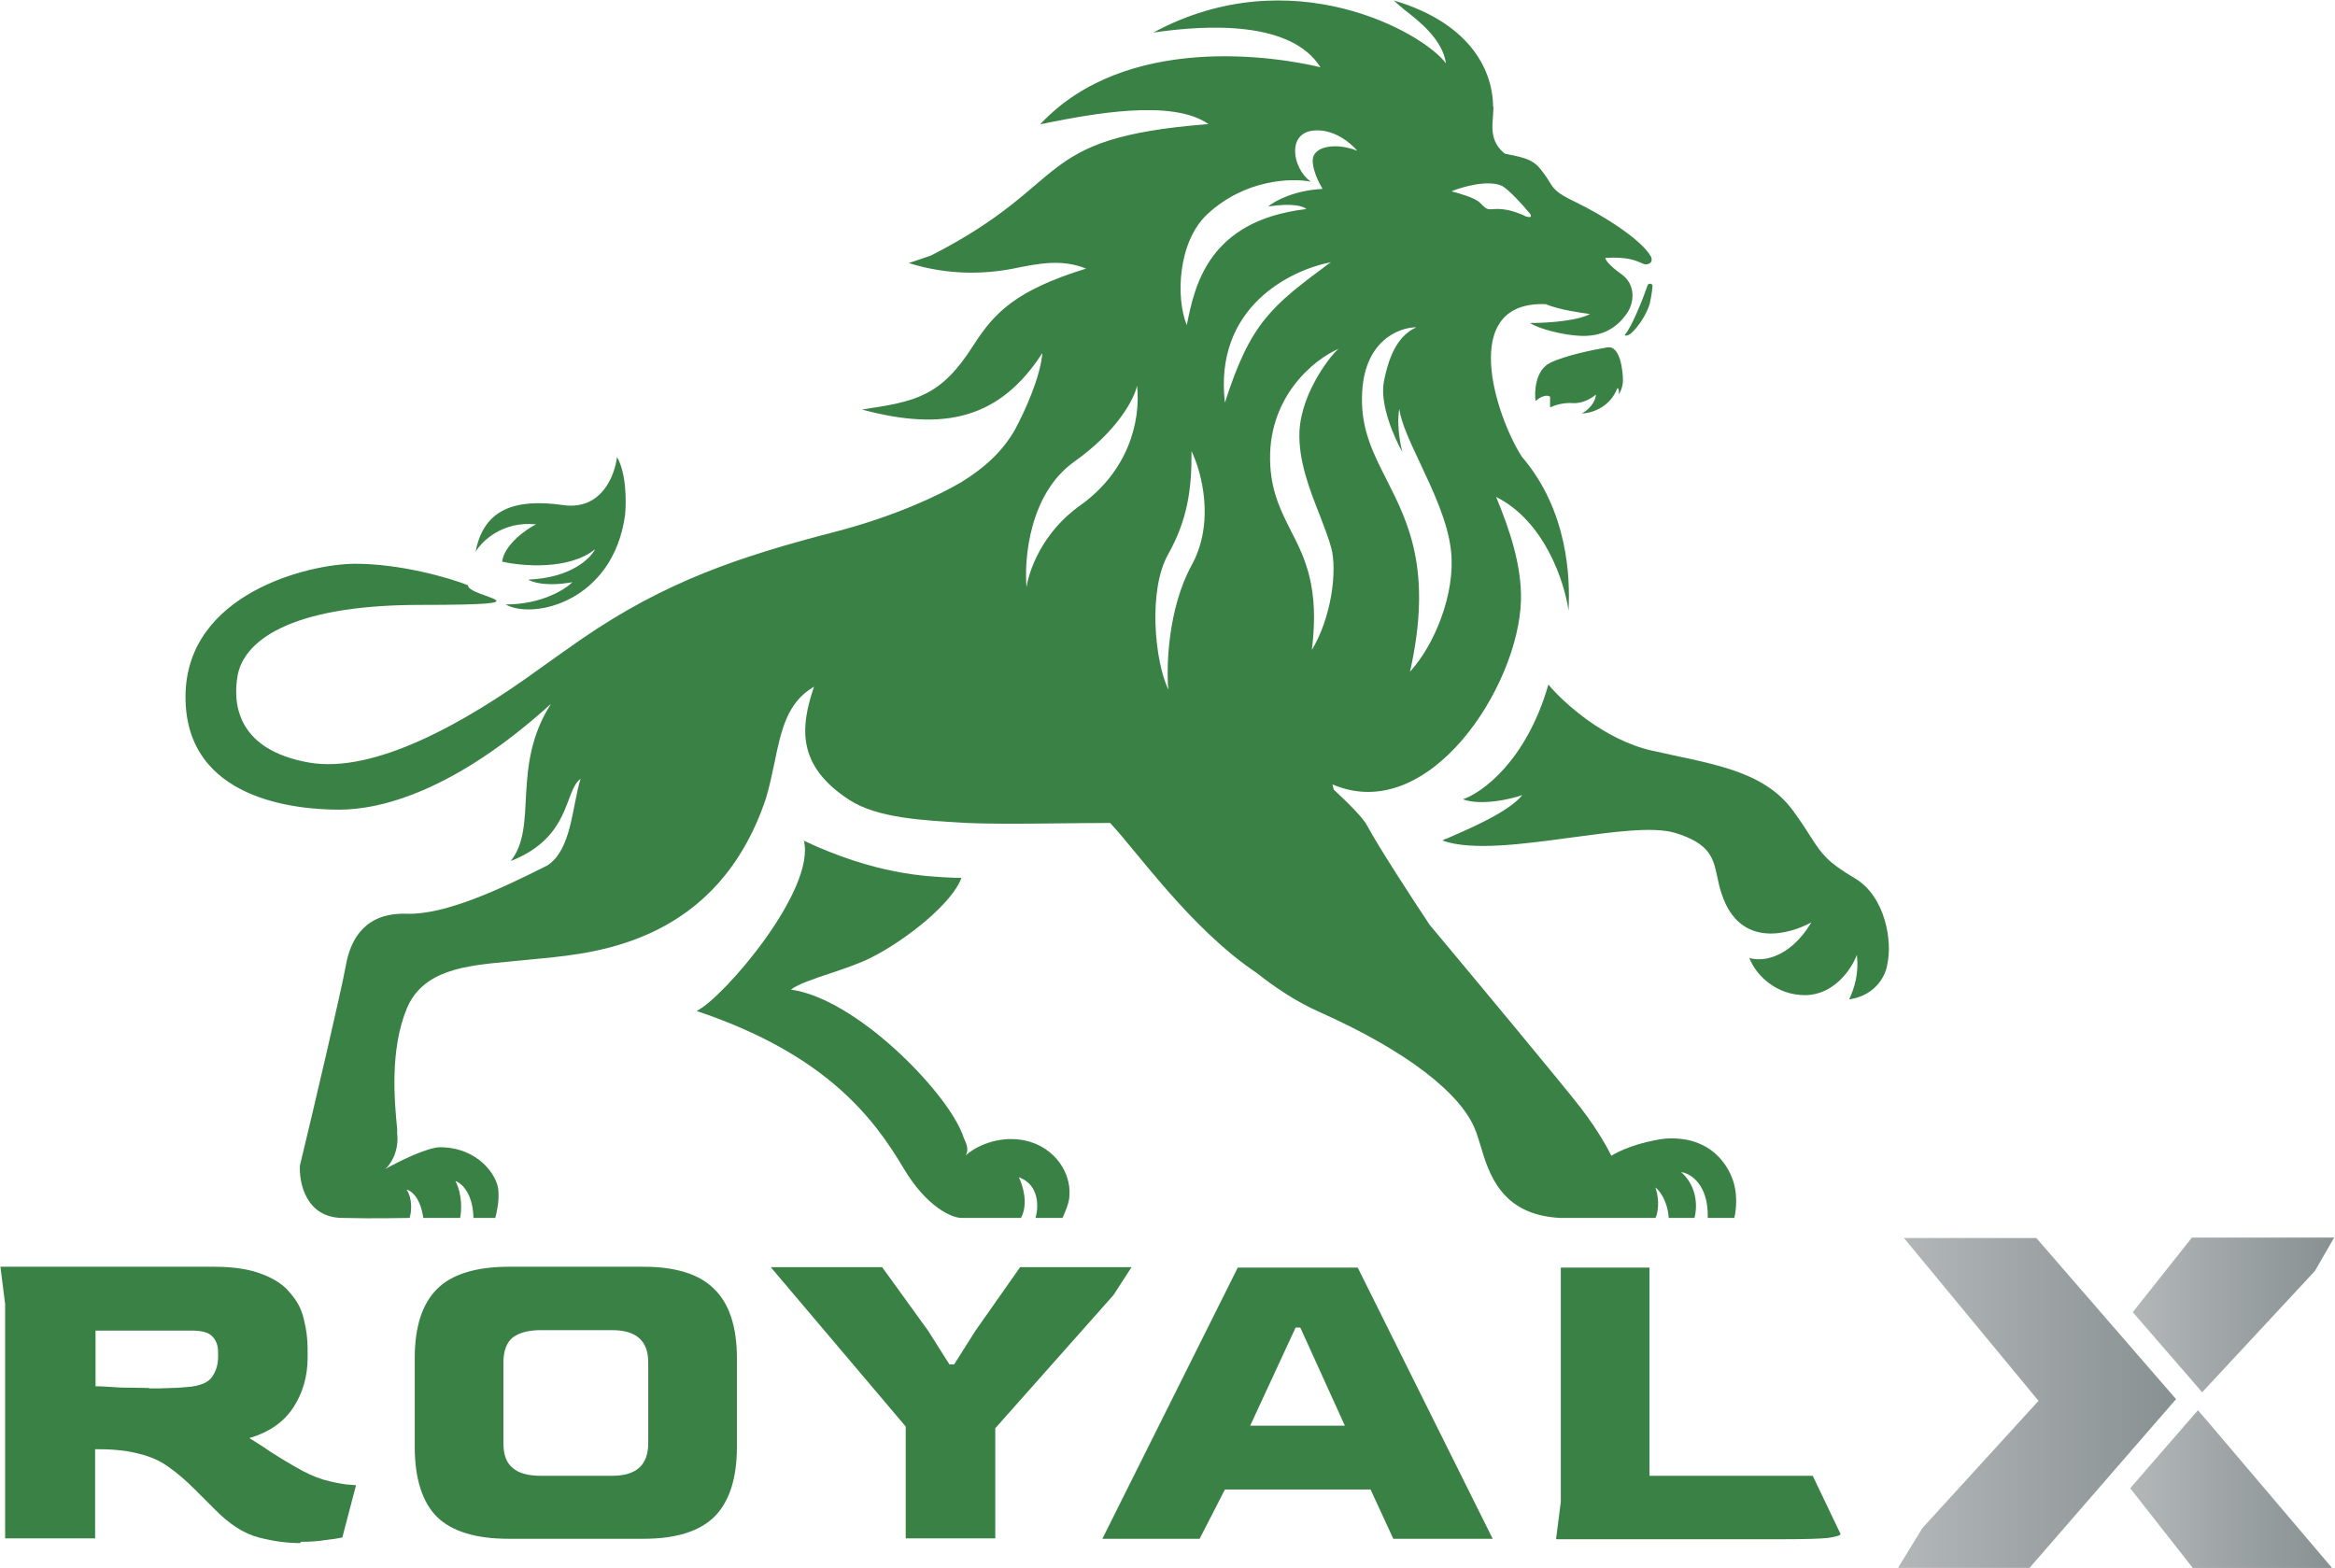
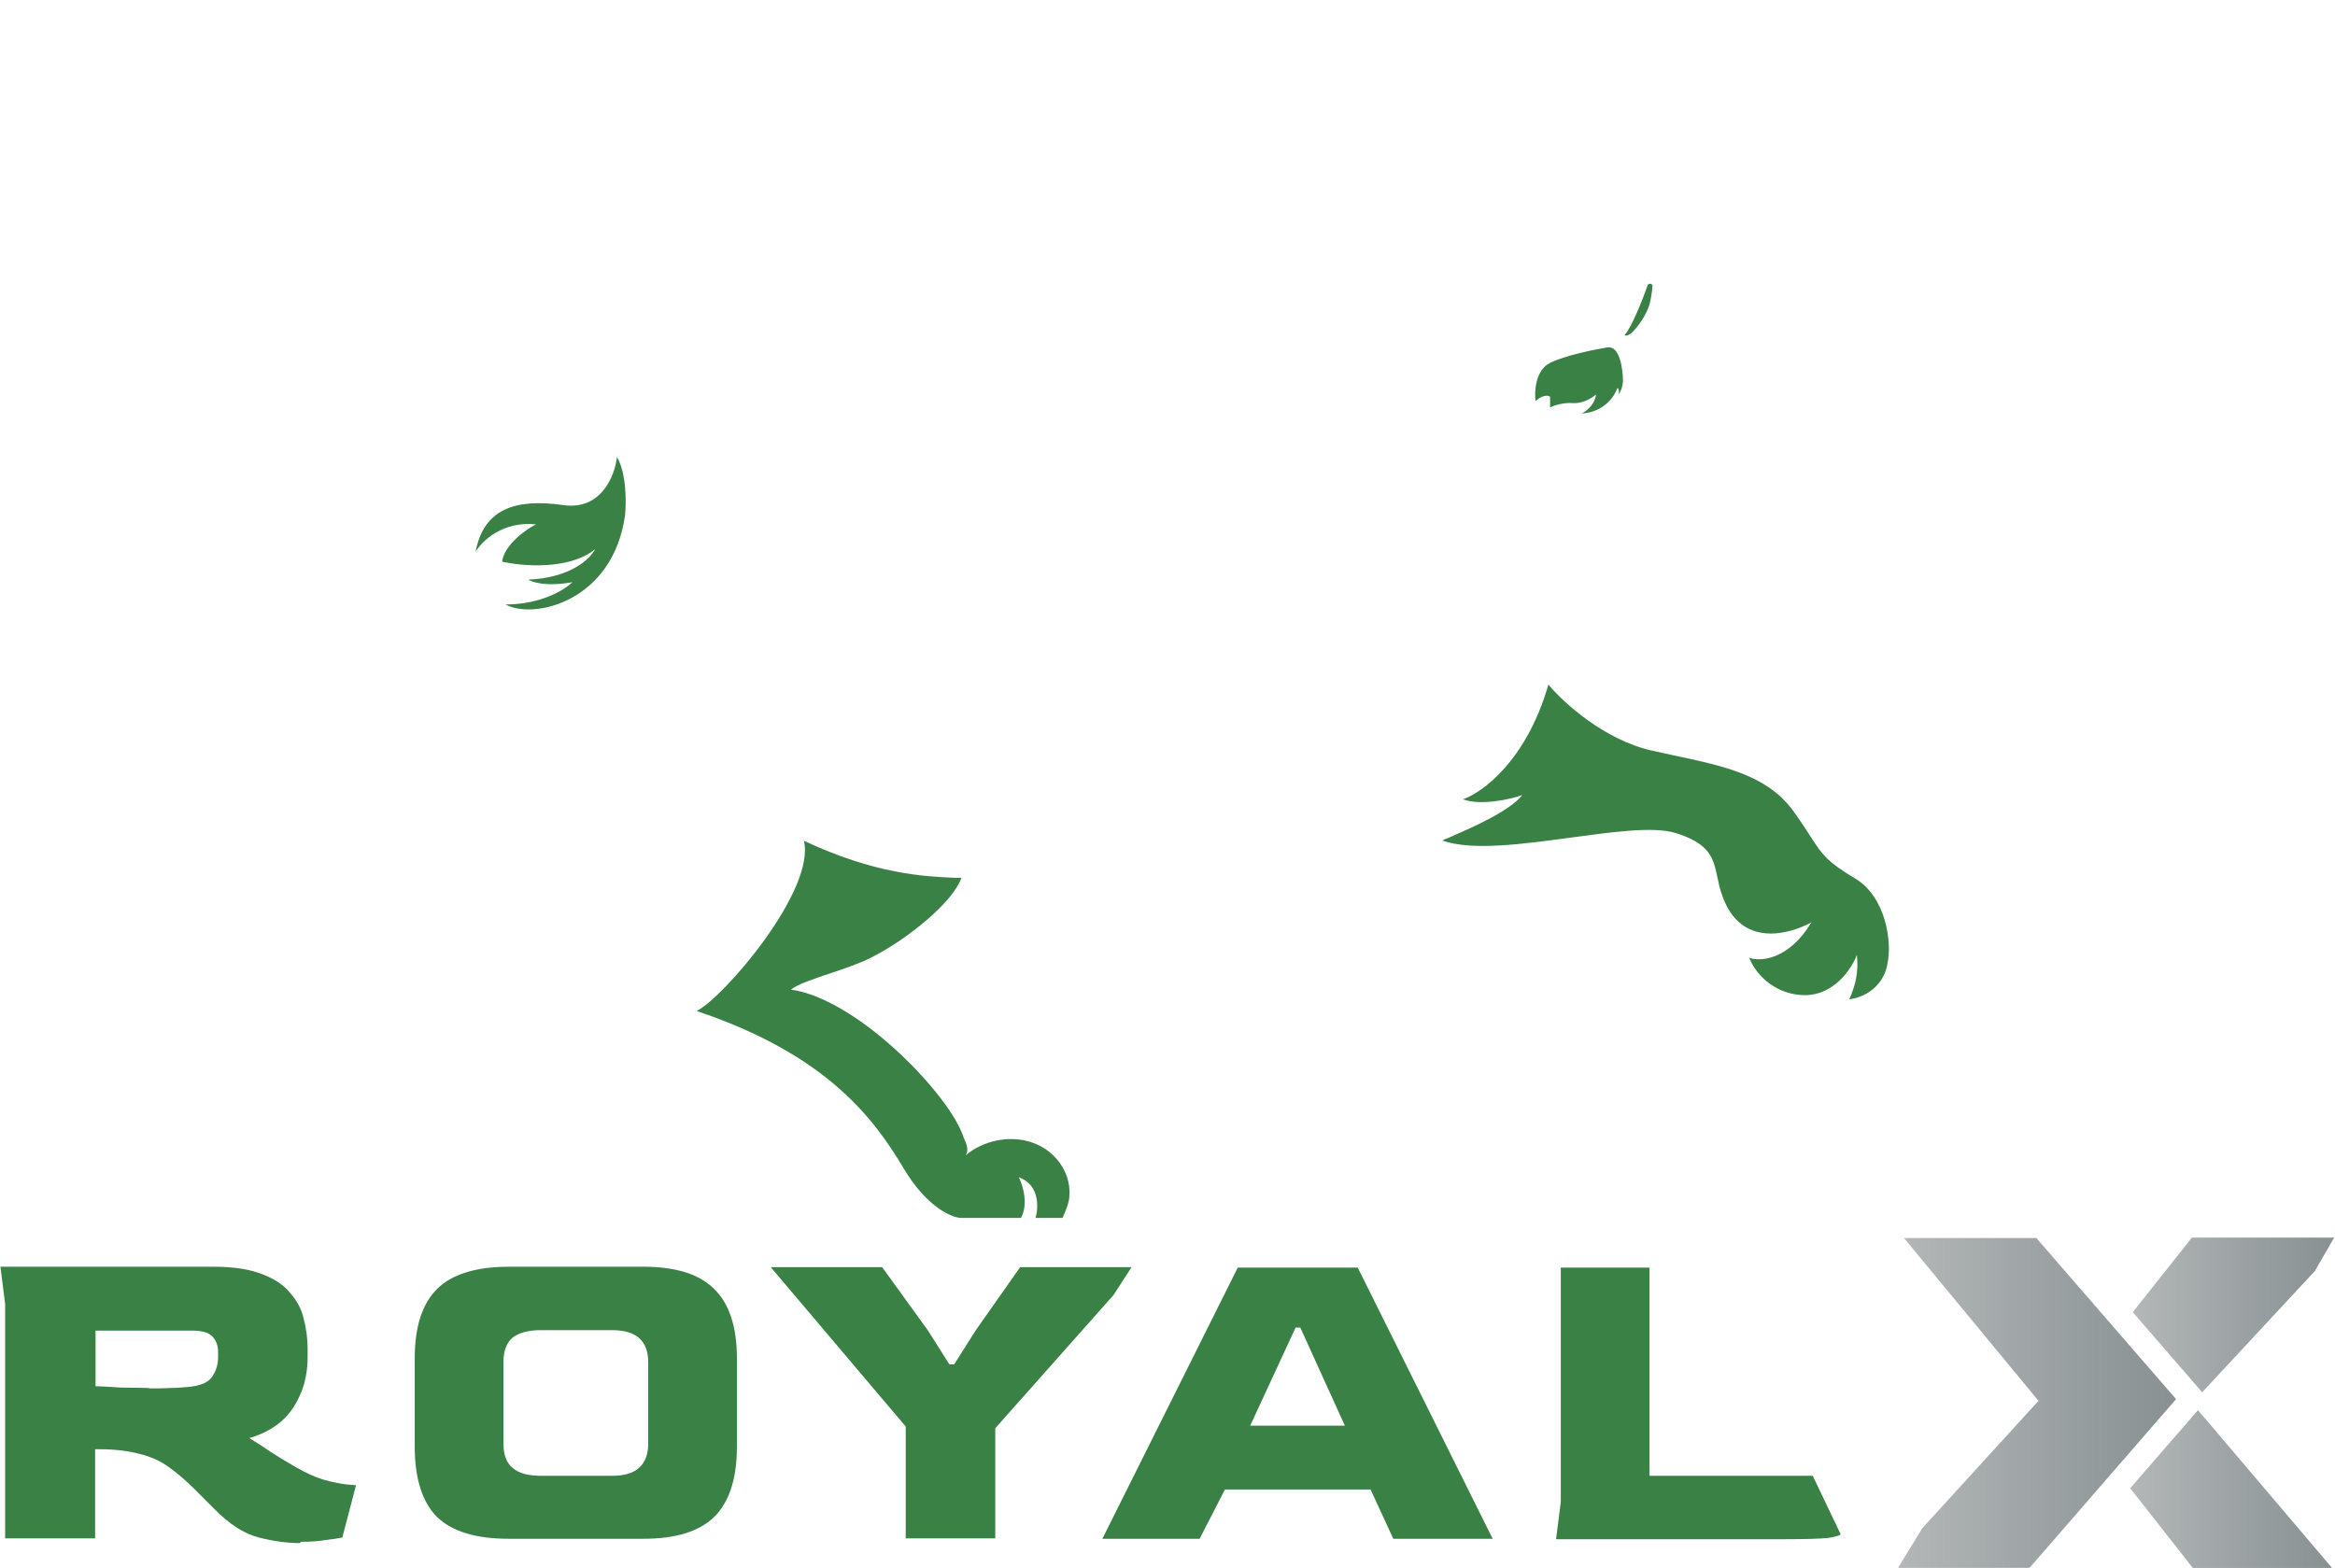
<svg xmlns="http://www.w3.org/2000/svg" xmlns:xlink="http://www.w3.org/1999/xlink" id="Layer_1" data-name="Layer 1" viewBox="0 0 545 366">
  <defs>
    <style>      .cls-1 {        fill: url(#linear-gradient);      }      .cls-1, .cls-2, .cls-3, .cls-4, .cls-5 {        stroke-width: 0px;      }      .cls-2 {        fill-rule: evenodd;      }      .cls-2, .cls-3 {        fill: #398145;      }      .cls-4 {        fill: url(#linear-gradient-2);      }      .cls-5 {        fill: url(#linear-gradient-3);      }    </style>
    <linearGradient id="linear-gradient" x1="443" y1="327.5" x2="507.9" y2="327.5" gradientUnits="userSpaceOnUse">
      <stop offset="0" stop-color="#b3b7b8" />
      <stop offset="1" stop-color="#889092" />
    </linearGradient>
    <linearGradient id="linear-gradient-2" x1="497.3" y1="347.6" x2="544.3" y2="347.6" xlink:href="#linear-gradient" />
    <linearGradient id="linear-gradient-3" x1="497.8" y1="307" x2="544.7" y2="307" xlink:href="#linear-gradient" />
  </defs>
-   <path class="cls-2" d="M348.5,25c0-7.5-4.3-19.3-23.2-24.9.5.5,1.4,1.2,2.4,2.1,3.5,2.7,9,7,9.8,12.6-5.3-7.2-36.1-24.6-68.3-7.2,12.9-1.9,32.2-2.7,39,8.1-10.3-2.5-45.4-8.1-65.4,13.3.6-.1,1.2-.2,2-.4,9.3-1.8,28.8-5.7,37.3.4h-.5c-41.1,3.3-30.8,13.5-64.2,30.6-1.7.6-3.4,1.2-5.3,1.8,9.2,2.9,17.7,2.6,24.4,1.3,5.9-1.2,11.3-2.3,17,0-16.5,5.1-21.4,10.3-26.3,17.9-7.6,12-13.4,13.1-26,15,19.3,5.2,32.2,2.1,42.1-13.2-.5,5.7-4,13.4-6.4,17.9-2.8,4.9-6.9,8.8-12.6,12.3h0c-5.5,3.2-15.7,8-29.6,11.6-22,5.7-39.4,11.5-59,25-3.2,2.2-6.5,4.6-9.9,7-16.9,12.3-38.3,24.5-53.7,21.8-17.5-3.1-17.7-14.6-16.6-20.5,1.4-7.2,10.9-16.3,42.7-16.3s11-1.7,11-4.6c-4.3-1.7-15.6-5-26.3-5s-39.6,6.9-39.6,31.1,26.2,26.3,35.9,26.3,26.9-4.3,49.4-24.7c-9.4,14.7-2.9,28.6-9.4,36.7,14.2-5.6,12.4-16.3,16.3-19.2-2,6.7-2.1,16.5-7.7,20.2-10.7,5.4-23.8,11.6-32.9,11.3-9.1-.3-13,5.2-14.2,12.2-1,5.6-7.5,33.4-10.7,46.6-.2,4,1.4,12,9.7,12.2,8.4.2,14.1,0,15.9,0,.4-1.2.8-4.3-.7-6.6,1,.2,3.2,1.7,3.9,6.6h8.6c.3-1.5.6-5.3-1.1-8.6,1.3.4,4.1,2.7,4.2,8.6h5.1c.3-1.1,1-4,.7-6.6-.3-3.3-4.6-9.8-13.5-9.9-3.1,0-9.9,3.4-12.9,5.1,1.1-.9,3.3-3.9,2.8-8.4,0-.3,0-.6,0-1h0c-.6-6.1-1.8-18.4,2.3-28.2,3.8-8.9,13.7-9.9,23.5-10.8,1.7-.2,3.4-.3,5.1-.5.9-.1,1.9-.2,3.1-.3h0c13.1-1.3,40.8-4.1,52-37.1.9-2.9,1.5-5.9,2.1-8.7,1.5-7.3,2.9-14,9.2-17.6-3.2,9.4-4.1,18.4,8.2,26.4,6.6,4.3,17.2,4.8,27.4,5.4,8.2.4,25.1,0,33.5,0,6.1,6.4,18.8,24.7,34.2,35,4.3,3.4,9.2,6.7,14.6,9.1,20.2,9,33.2,19,36.5,27.7.4,1,.7,2.1,1.1,3.3,2,6.8,4.9,16.4,18.6,17.1h22.3c.5-1,1.1-3.7,0-7.1.9.7,2.8,3,3.1,7.1h6c.6-2.1.9-7.1-3.1-10.7,2.2.3,6.4,2.9,6.2,10.7h6.2c.3-1.2.8-4.5,0-7.7-1-4-5.1-11.6-16.2-10.8-6.3.8-11,3-12.5,4-.7-1.5-3.1-5.9-7-11-3.9-5.1-25.2-30.7-35.4-42.9-3.8-5.7-12-18.3-14.5-23-1.1-2.1-4.2-5.1-7.9-8.6l-.3-1.2c22.5,9.7,43.5-22.9,44-43,.2-8-2.6-16.4-5.8-24.1,11.4,5.7,16,20,16.9,26.5.4-7.3,0-23.2-10.9-35.9-6.1-9.5-14.9-36.4,5.6-35.6,3,1.3,8.1,2,10.3,2.3-2.4,1.4-8.7,2.1-14,2.1,2,1.3,7,2.6,10.5,2.9,7.1.8,10.4-2.7,12.1-5.1s2.3-6.8-1.4-9.3c-2.9-2.1-3.6-3.3-3.6-3.7,5.1-.3,7,.6,8.2,1.1.5.2.8.4,1.2.4,1.3,0,1.6-.8,1.3-1.7-2.2-4.1-11.4-9.8-17.4-12.7-4.8-2.3-5.3-3.1-6.5-5.1-.3-.5-.7-1.1-1.3-1.9-2-2.8-3.5-3.4-8.9-4.4-3-2.3-3.1-5.3-2.9-7.8,0-.5.1-.9.1-1.4,0-.6.1-1.2.1-1.8h0ZM316.8,35.2c-1.5-1.8-5.6-5.3-10.4-4.7-6,.7-4.8,8.7-.5,11.9-4.6-.9-15.4-.5-24.1,7.6-6.9,6.4-7.4,19.6-4.8,25.9h0c1.8-8.9,4.8-24.4,27.9-27.1-.5-.6-3.1-1.5-8.9-.6,1.5-1.3,6.2-3.8,12.7-4.1-.8-1.3-2.4-4.4-2.3-6.8.1-3,5.1-4.2,10.4-2.1ZM338.9,44.6c2.5-1,8.4-2.7,11.7-1.2,1.6.9,5.1,4.7,6.6,6.6.2.3.3.9-.7.6-.3,0-.6-.2-1-.4-1.5-.6-3.9-1.6-6.8-1.4-1.6.2-1.8-.1-2.7-.9-.2-.2-.4-.4-.7-.7-1.3-1.1-4.8-2.1-6.4-2.5ZM285.9,94c-2.6-22.3,15.3-31,24.8-32.8l-.5.3c-13.3,9.9-18.3,13.7-24.3,32.5ZM265.4,90c-.6,2.9-4.3,10.4-14.7,17.8-10.4,7.4-11.7,22.6-11.1,29.3.5-3.7,3.6-12.8,12.5-19.1,11.1-7.9,14.2-19.4,13.3-28ZM312.5,81.4c-5.7,2.4-17,11.4-16,27.4.4,6.5,2.6,10.7,4.8,15.1,3.3,6.4,6.7,13.2,4.9,27.8,4.5-7.4,6-18.4,4.5-23.9-.6-2.2-1.6-4.7-2.6-7.4-2.4-6-5.1-13-4.8-19.7.5-9.7,8.1-18.7,9.2-19.3ZM330.6,76.4c-4.1,0-12.5,3.2-12.7,16.2-.2,7.8,2.7,13.4,5.8,19.5,5,9.9,10.7,21.1,5.4,44.7,5.7-6.2,10.6-18.2,9.6-28-.7-6.9-4.2-14.2-7.2-20.6-2.3-4.9-4.4-9.3-4.9-12.7-.3,1.3-.5,5.2.7,10-1.8-3.2-5.3-11-4.3-16.4,1.3-6.7,3.6-10.9,7.6-12.7ZM272.7,129.3c-4.8,8.4-3.2,25,0,31.7-.5-5.4-.1-18.9,5.4-29,5.6-10.1,2.3-22,0-26.7.1,9-1,16.1-5.4,24Z" />
  <path class="cls-3" d="M187.5,196.2c16.8,7.9,28.3,8.4,35.3,8.7.5,0,1.1,0,1.6,0-2,5.8-12.8,14.5-21.2,18.7-2.6,1.3-6.1,2.5-9.4,3.6-3.9,1.3-7.5,2.5-9.2,3.8,15.3,2.2,35.7,23.3,39.8,33.2.2.4.4.9.5,1.3.7,1.5,1.3,2.9.5,4.2,1.6-1.5,6.4-4.4,12.4-3.7,7.4.8,12.3,7,11.8,13.2,0,1.5-1.1,4-1.6,5.1h-6.3c.7-2.4,1-7.7-3.9-9.5.9,1.8,2.3,6.2.5,9.5h-13.9c-2.2,0-8.1-2.5-13.5-11.6-6.8-11.4-17.8-26.5-48.3-36.7,6.3-3.1,28-28.4,25-39.9Z" />
  <path class="cls-3" d="M341.4,186.6c4.5-1.5,14.9-9,20-26.8,3.4,4.1,13,12.9,24.1,15.4,1.7.4,3.4.7,5,1.1h0s0,0,0,0c11.8,2.5,21.8,4.6,27.9,12.8,1.9,2.6,3.2,4.6,4.2,6.2,2.7,4.2,3.9,5.9,10.3,9.7,7.3,4.3,8.8,15,7.6,20.1-.3,2.3-2.4,7.2-8.9,8.2,1.3-2.8,2.3-6.2,1.8-10.4-1.3,3.5-5.5,9.4-12.1,9.4s-11.4-4.5-13-8.7c2.6.9,9.2.5,14.5-8.3-5.1,2.8-16.5,6.1-20.8-6.2-.6-1.6-.9-3.1-1.2-4.5-.9-4.2-1.6-7.7-9.9-10.2-5.2-1.5-14.4-.2-24.1,1.1-11.2,1.5-23.1,3.2-30.2.7.2,0,.4-.2.6-.3l.6-.2c5-2.2,14.3-6.1,17.5-10.1-2.8,1-9.6,2.5-13.8,1Z" />
  <path class="cls-3" d="M375.1,81.1c-3,.5-9.9,1.9-13.3,3.6-3.4,1.7-3.7,6.6-3.4,8.9.7-.6,2.3-1.7,3.4-1v2.5c.8-.4,3-1.2,5.4-1,2.4.1,4.5-1.3,5.3-2,0,.9-.8,3.1-3.3,4.4,2,0,6.5-1.2,8.3-5.9.2,0,.5.5.3,1.5.3-.4,1-1.7,1-3.3,0-2.1-.6-8.2-3.6-7.7Z" />
  <path class="cls-3" d="M384.6,66.5c-1.1,3.2-3.8,10-5.4,11.7.1.2.7.3,1.6-.5,1.2-1,3.6-4.2,4.3-7,.5-2.3.6-3.8.6-4.2-.2-.2-.7-.5-1.1,0Z" />
  <path class="cls-3" d="M131.4,117.9c9,1.3,12.1-6.9,12.6-11.2,2.2,3.6,2.2,10.5,1.9,13.5-2.8,20.3-21.4,24.5-27.9,20.9,8.4,0,13.9-3.5,15.6-5.2-6.1,1.1-9.4,0-10.3-.6,9.9-.4,14.5-4.9,15.6-7.1-6,4.9-17,4-21.7,2.9.5-3.9,5.5-7.5,7.9-8.7-7.8-.8-12.6,3.9-14.1,6.4,1.9-9.9,9.1-12.5,20.4-10.9Z" />
  <path class="cls-1" d="M475.8,327l-27.1,29.7-5.7,9.3h30.7l34.2-39.4-32.6-37.6h-30.9l31.4,38Z" />
  <path class="cls-4" d="M511.8,366l-14.6-18.6,15.8-18.2,2.6,3,28.7,33.8h-32.5Z" />
  <path class="cls-5" d="M497.8,306.3l16.2,18.7,26.3-28.3,4.5-7.8h-33.2l-13.8,17.4Z" />
  <path class="cls-3" d="M70,360.2c-2.9,0-6.1-.4-9.6-1.3-3.5-.9-7-3.2-10.4-6.7l-4.5-4.5c-2.2-2.2-4.2-3.9-6.2-5.3-1.9-1.4-4.2-2.4-6.7-3-2.5-.7-5.7-1.1-9.5-1.1h-.9v20.8H1.2v-54.7l-1.1-8.7h49.9c4.6,0,8.3.6,11.1,1.7,2.9,1.1,5.1,2.5,6.6,4.4,1.6,1.8,2.7,3.8,3.2,6.1.6,2.3.9,4.6.9,7v2c0,4.3-1.1,8.2-3.3,11.6-2.2,3.4-5.6,5.8-10.3,7.2,1.8,1.1,3.5,2.2,5.1,3.3,1.7,1.1,3.5,2.2,5.6,3.4,2.4,1.4,4.6,2.4,6.6,3,2.1.6,3.8.9,5.2,1.1,1.4.1,2.2.2,2.4.2l-3.2,12.2c-.9.2-2.2.4-4,.6-1.7.3-3.6.4-5.6.4ZM34.7,324.1c1.8,0,3.5,0,5.2-.1,1.7,0,3.3-.2,4.6-.3,2.4-.3,4.1-1,5-2.3.9-1.3,1.4-2.8,1.4-4.6v-1.2c0-1.6-.5-2.8-1.4-3.7-.9-.9-2.5-1.3-4.8-1.3h-22.4v13c1.8,0,3.8.2,5.9.3,2.2,0,4.3.1,6.6.1Z" />
  <path class="cls-3" d="M118.7,359.2c-7.6,0-13.2-1.7-16.7-5.1-3.4-3.4-5.2-8.9-5.2-16.4v-20.6c0-7.3,1.7-12.7,5.2-16.2,3.4-3.4,9-5.2,16.7-5.2h31.5c7.5,0,13,1.7,16.5,5.2,3.5,3.4,5.3,8.8,5.3,16.2v20.6c0,7.5-1.8,12.9-5.3,16.4-3.5,3.4-9,5.1-16.5,5.1h-31.5ZM126.2,344.5h16.7c5.6,0,8.4-2.5,8.4-7.6v-18.9c0-5-2.8-7.5-8.4-7.5h-16.7c-2.9,0-5,.6-6.5,1.7-1.4,1.1-2.2,3.1-2.2,5.8v18.9c0,2.7.7,4.6,2.2,5.8,1.4,1.2,3.6,1.8,6.5,1.8Z" />
  <path class="cls-3" d="M211.4,359.2v-26.2l-31.5-37.2h26l10.7,14.8,5,7.9h1.1l5-7.9,10.4-14.8h26l-4.2,6.5-27.6,31.1v25.7h-20.8Z" />
  <path class="cls-3" d="M257.3,359.2l31.6-63.3h28l31.5,63.3h-23.2l-5.3-11.5h-34l-5.9,11.5h-22.6ZM291.8,332.8h22.1l-10.4-22.9h-1.1l-10.6,22.9Z" />
  <path class="cls-3" d="M363.2,359.2l1.1-8.6v-54.7h20.7v48.6h38.1l6.5,13.6c0,.3-1,.6-2.9.9-1.9.2-5.3.3-10,.3h-53.4Z" />
</svg>